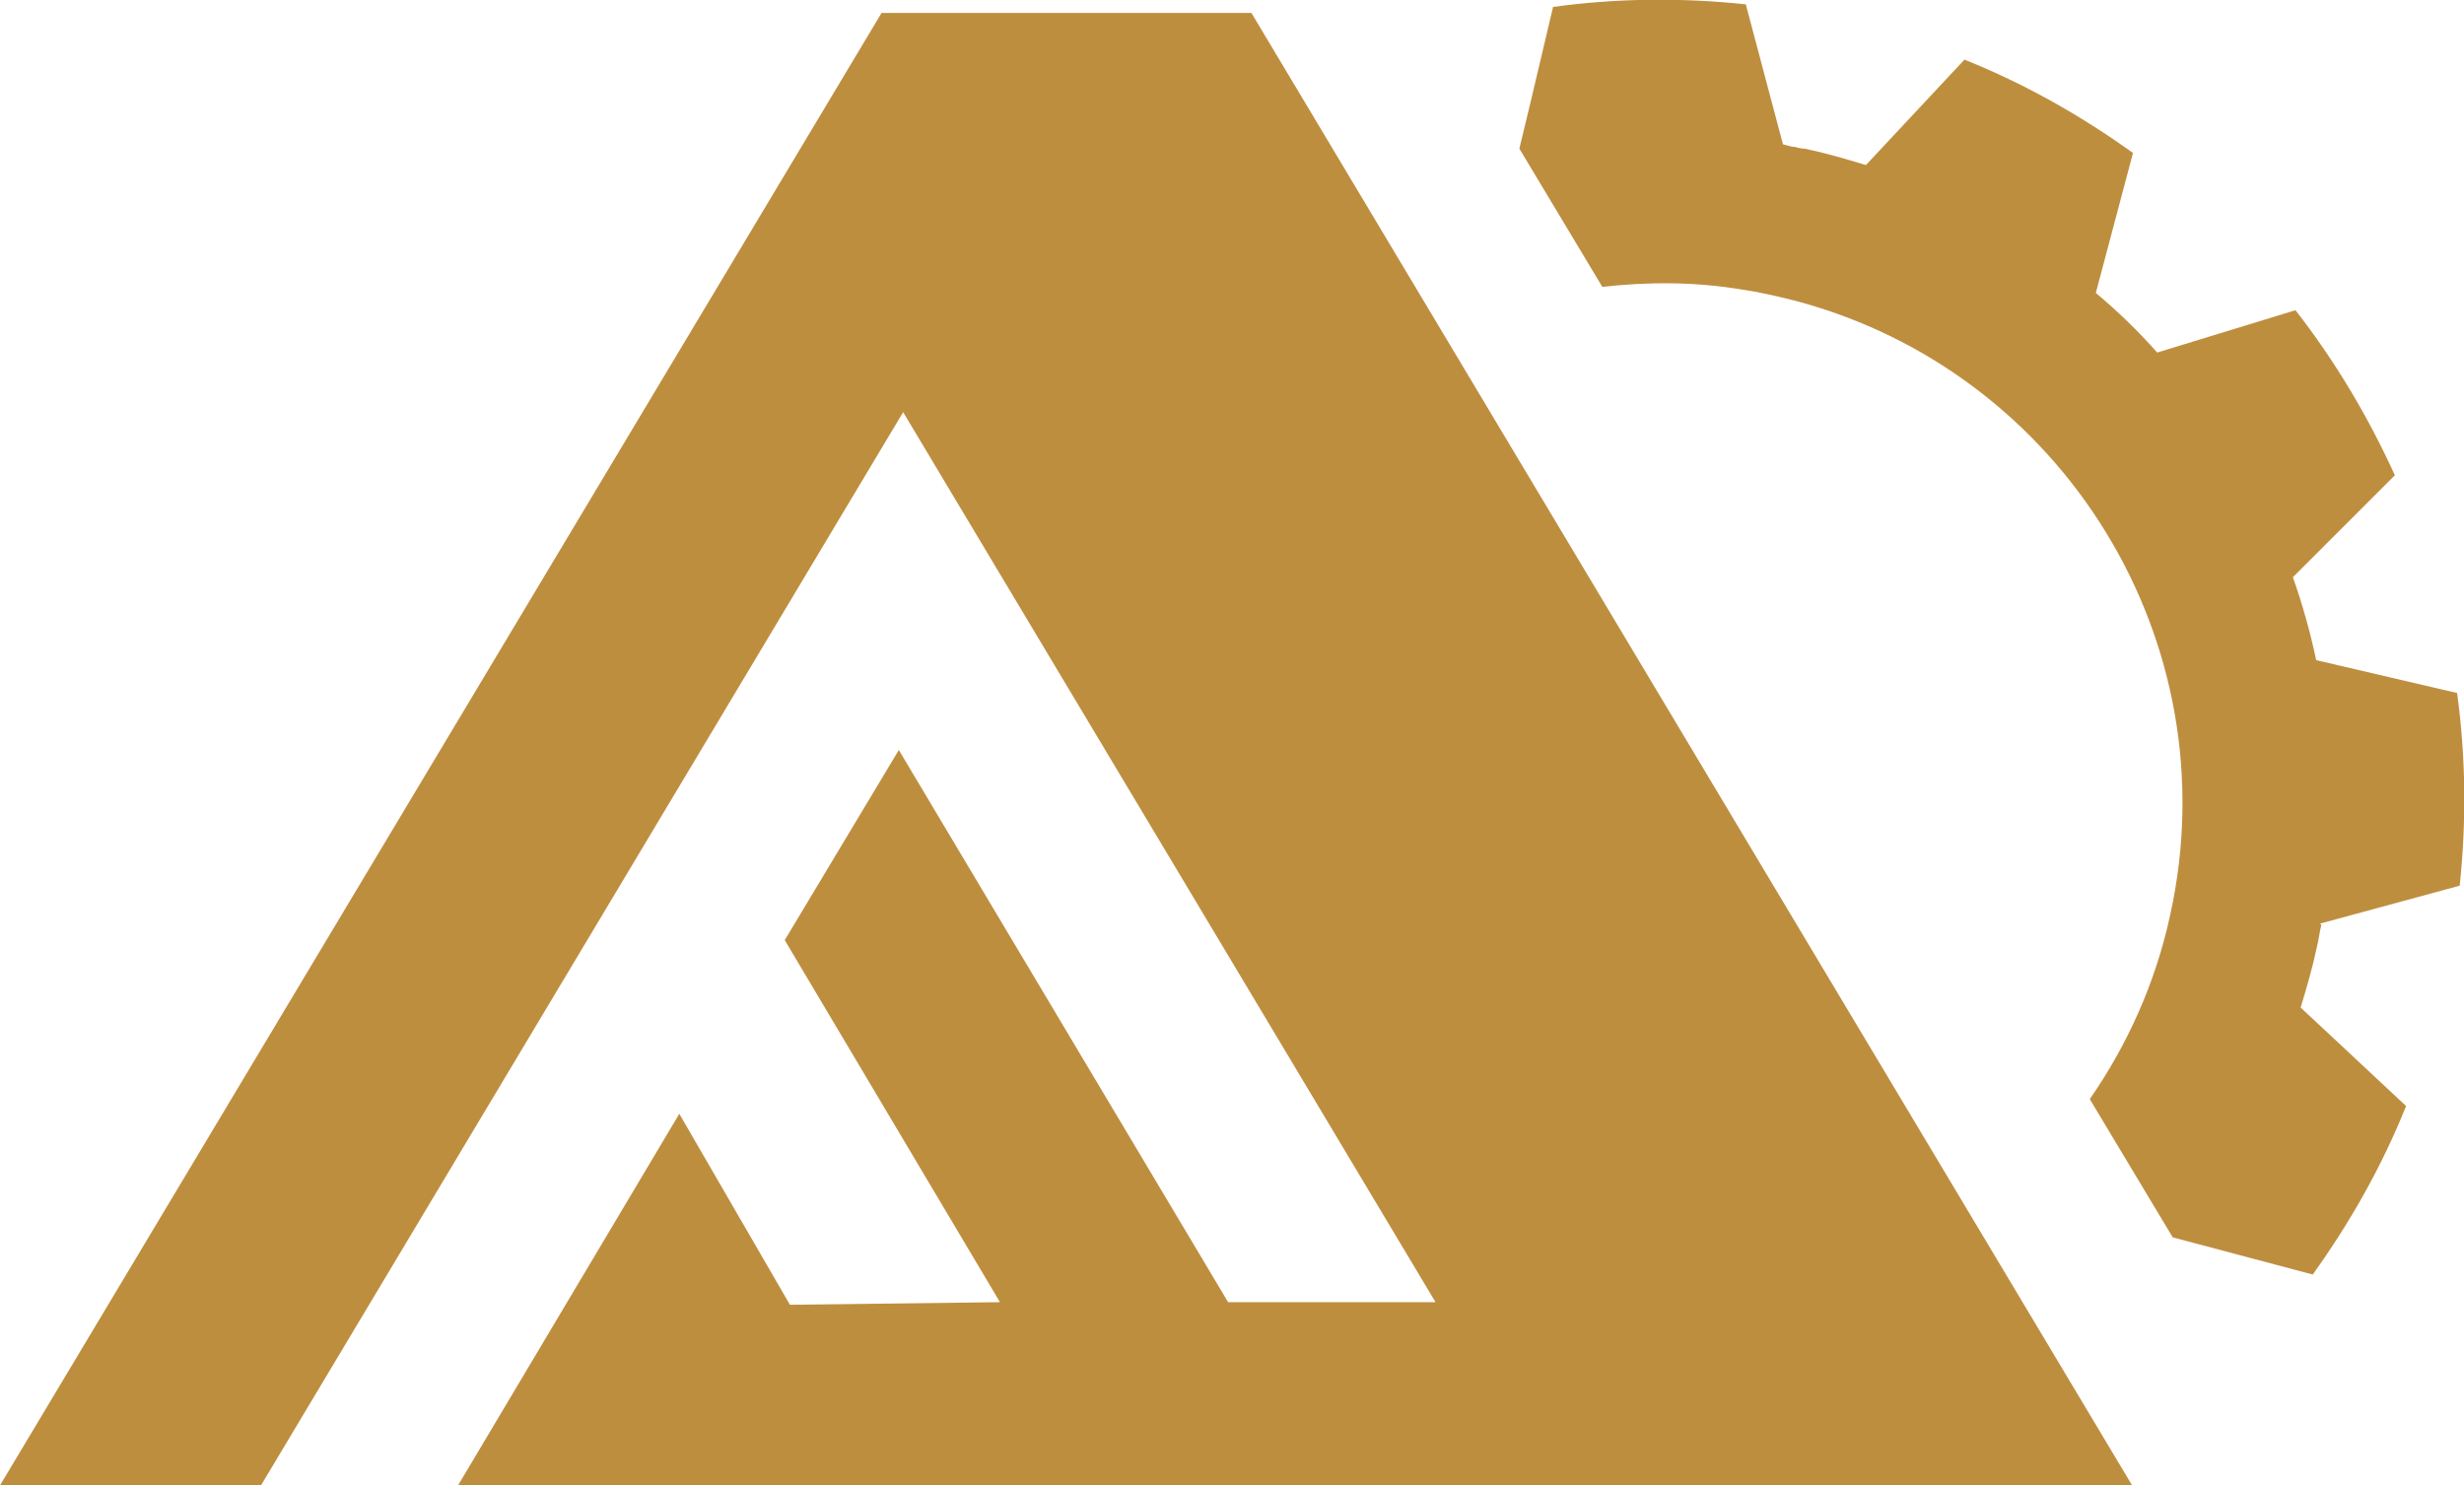
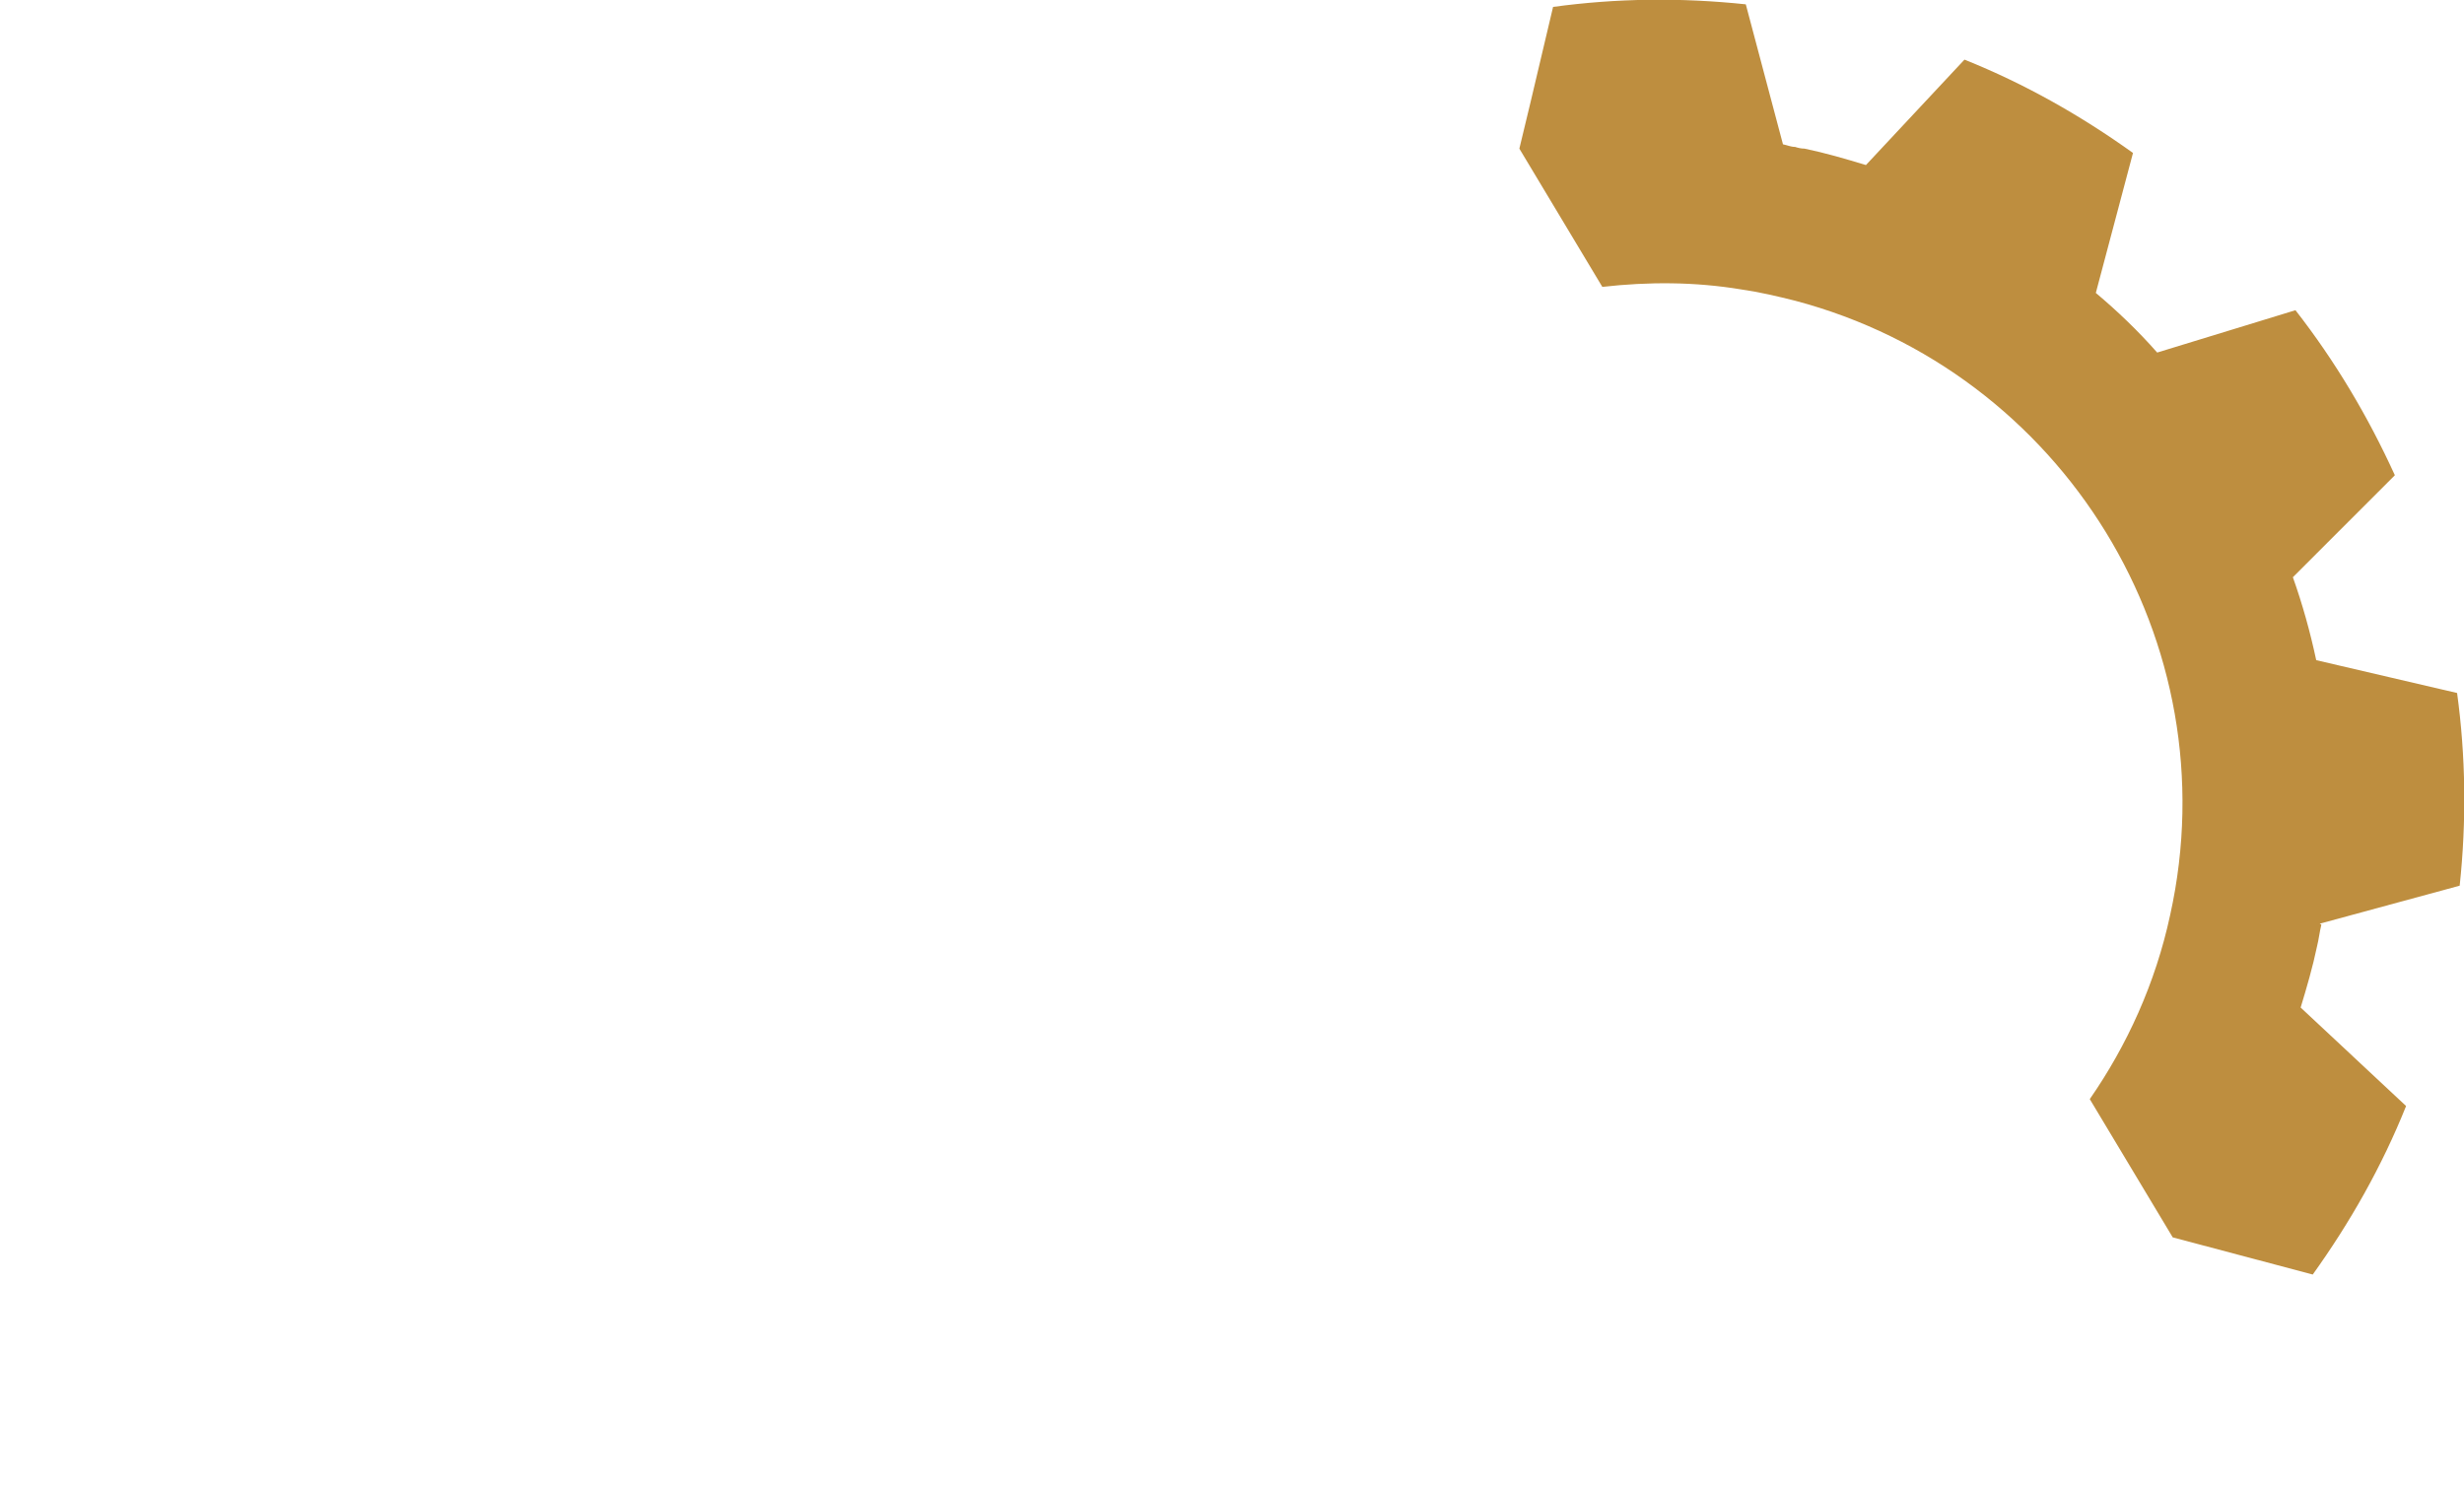
<svg xmlns="http://www.w3.org/2000/svg" width="285.1" height="171.9" viewBox="0 0 285.1 171.9">
-   <path fill="#be8e3f" d="M102,1.5L0,171.9h30.2L104.5,47.7l61.6,103h-24l-38.1-63.9-13.2,22,24.9,41.9-24.3.3-12.8-22.1-25.6,43h193.7L144.8,1.5h-42.8Z" />
  <path fill="#be8e3f" d="M268.4,106.9l16.2-4.4c.8-7.5.7-15-.3-22.3l-16.3-3.8c-.7-3.3-1.6-6.5-2.7-9.6l11.8-11.8c-3.1-6.8-6.9-13.2-11.5-19.1l-16,4.9c-2.2-2.5-4.6-4.8-7.1-6.9l4.3-16.2c-6-4.3-12.5-8-19.5-10.8l-11.4,12.2c-2.3-.7-4.7-1.4-7.1-1.9-.4,0-.8-.1-1.1-.2-.5,0-.9-.2-1.4-.3l-4.3-16.2c-7.6-.8-15-.7-22.3.3l-2.6,11-1.3,5.4s0,0,0,0l9.6,16c5.3-.6,10.7-.6,16.1.3,2.1.3,4.2.8,6.2,1.3,31,8.2,50.4,39.5,43.4,71.1-1.7,7.9-5,15.1-9.3,21.3l9.6,16s0,0,0,0l16.2,4.3c4.3-6,8-12.5,10.8-19.5l-12.2-11.4c.7-2.3,1.4-4.7,1.9-7.1.2-.8.3-1.7.5-2.5Z" />
</svg>